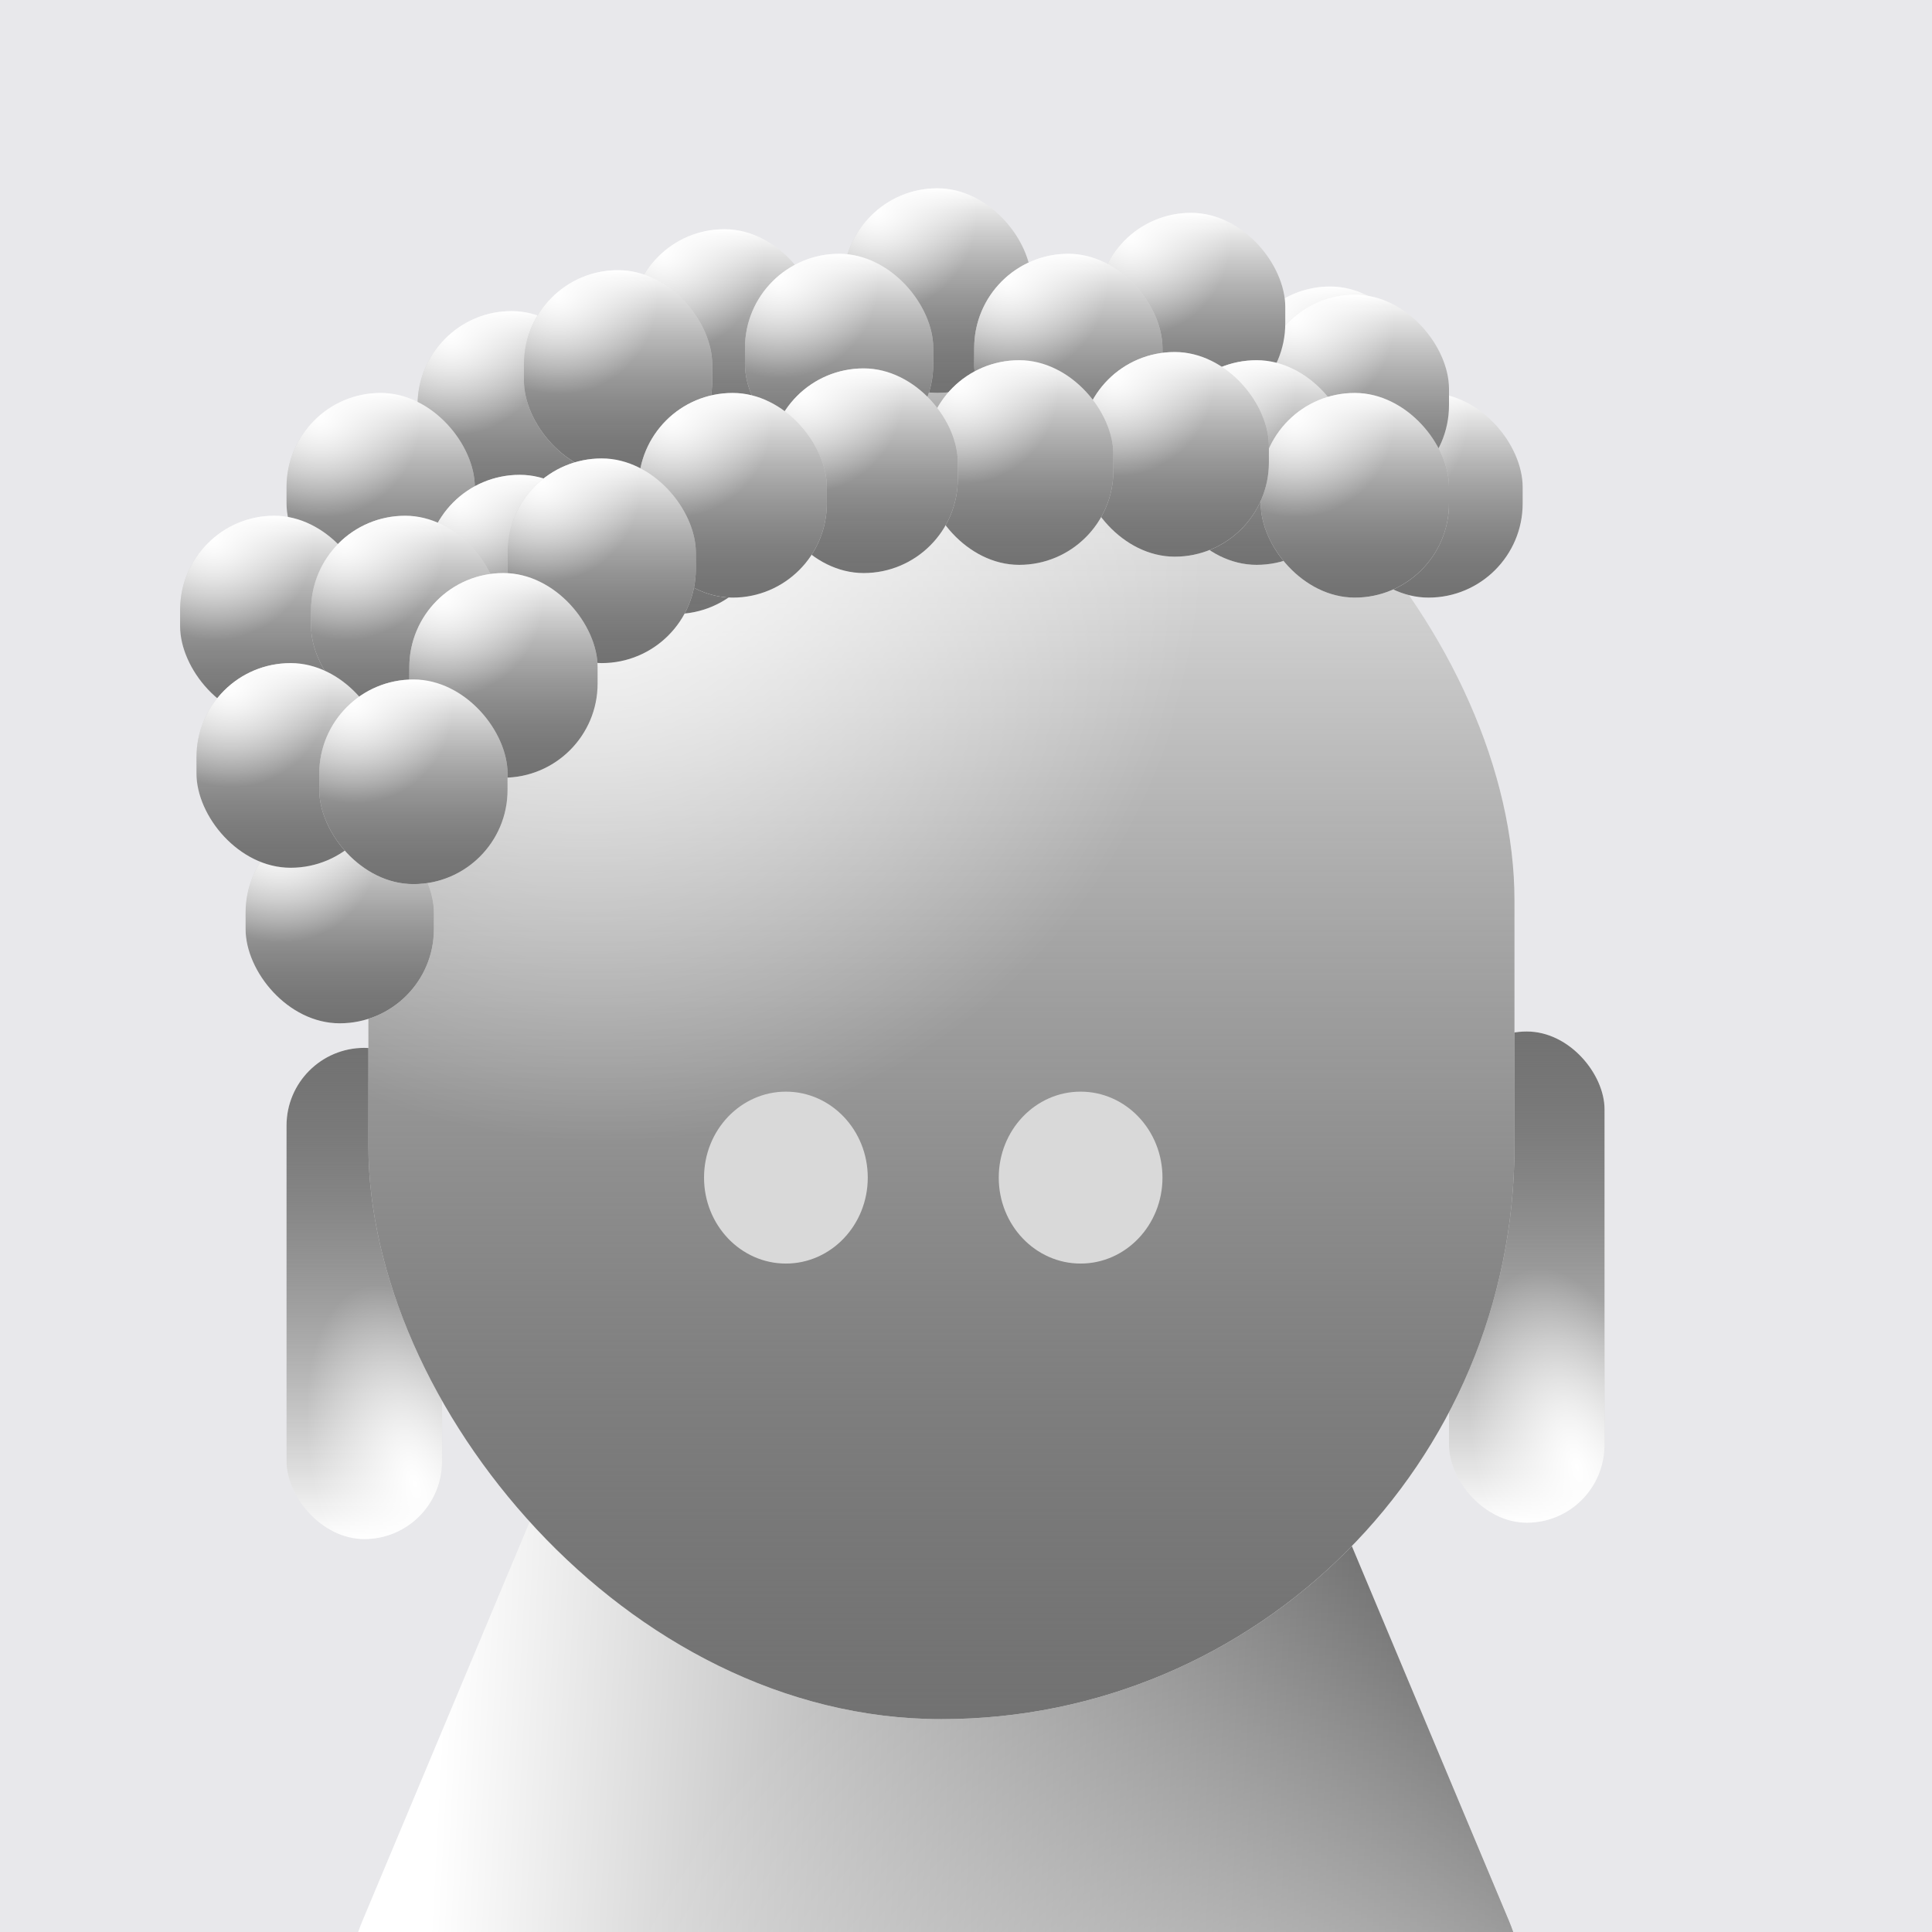
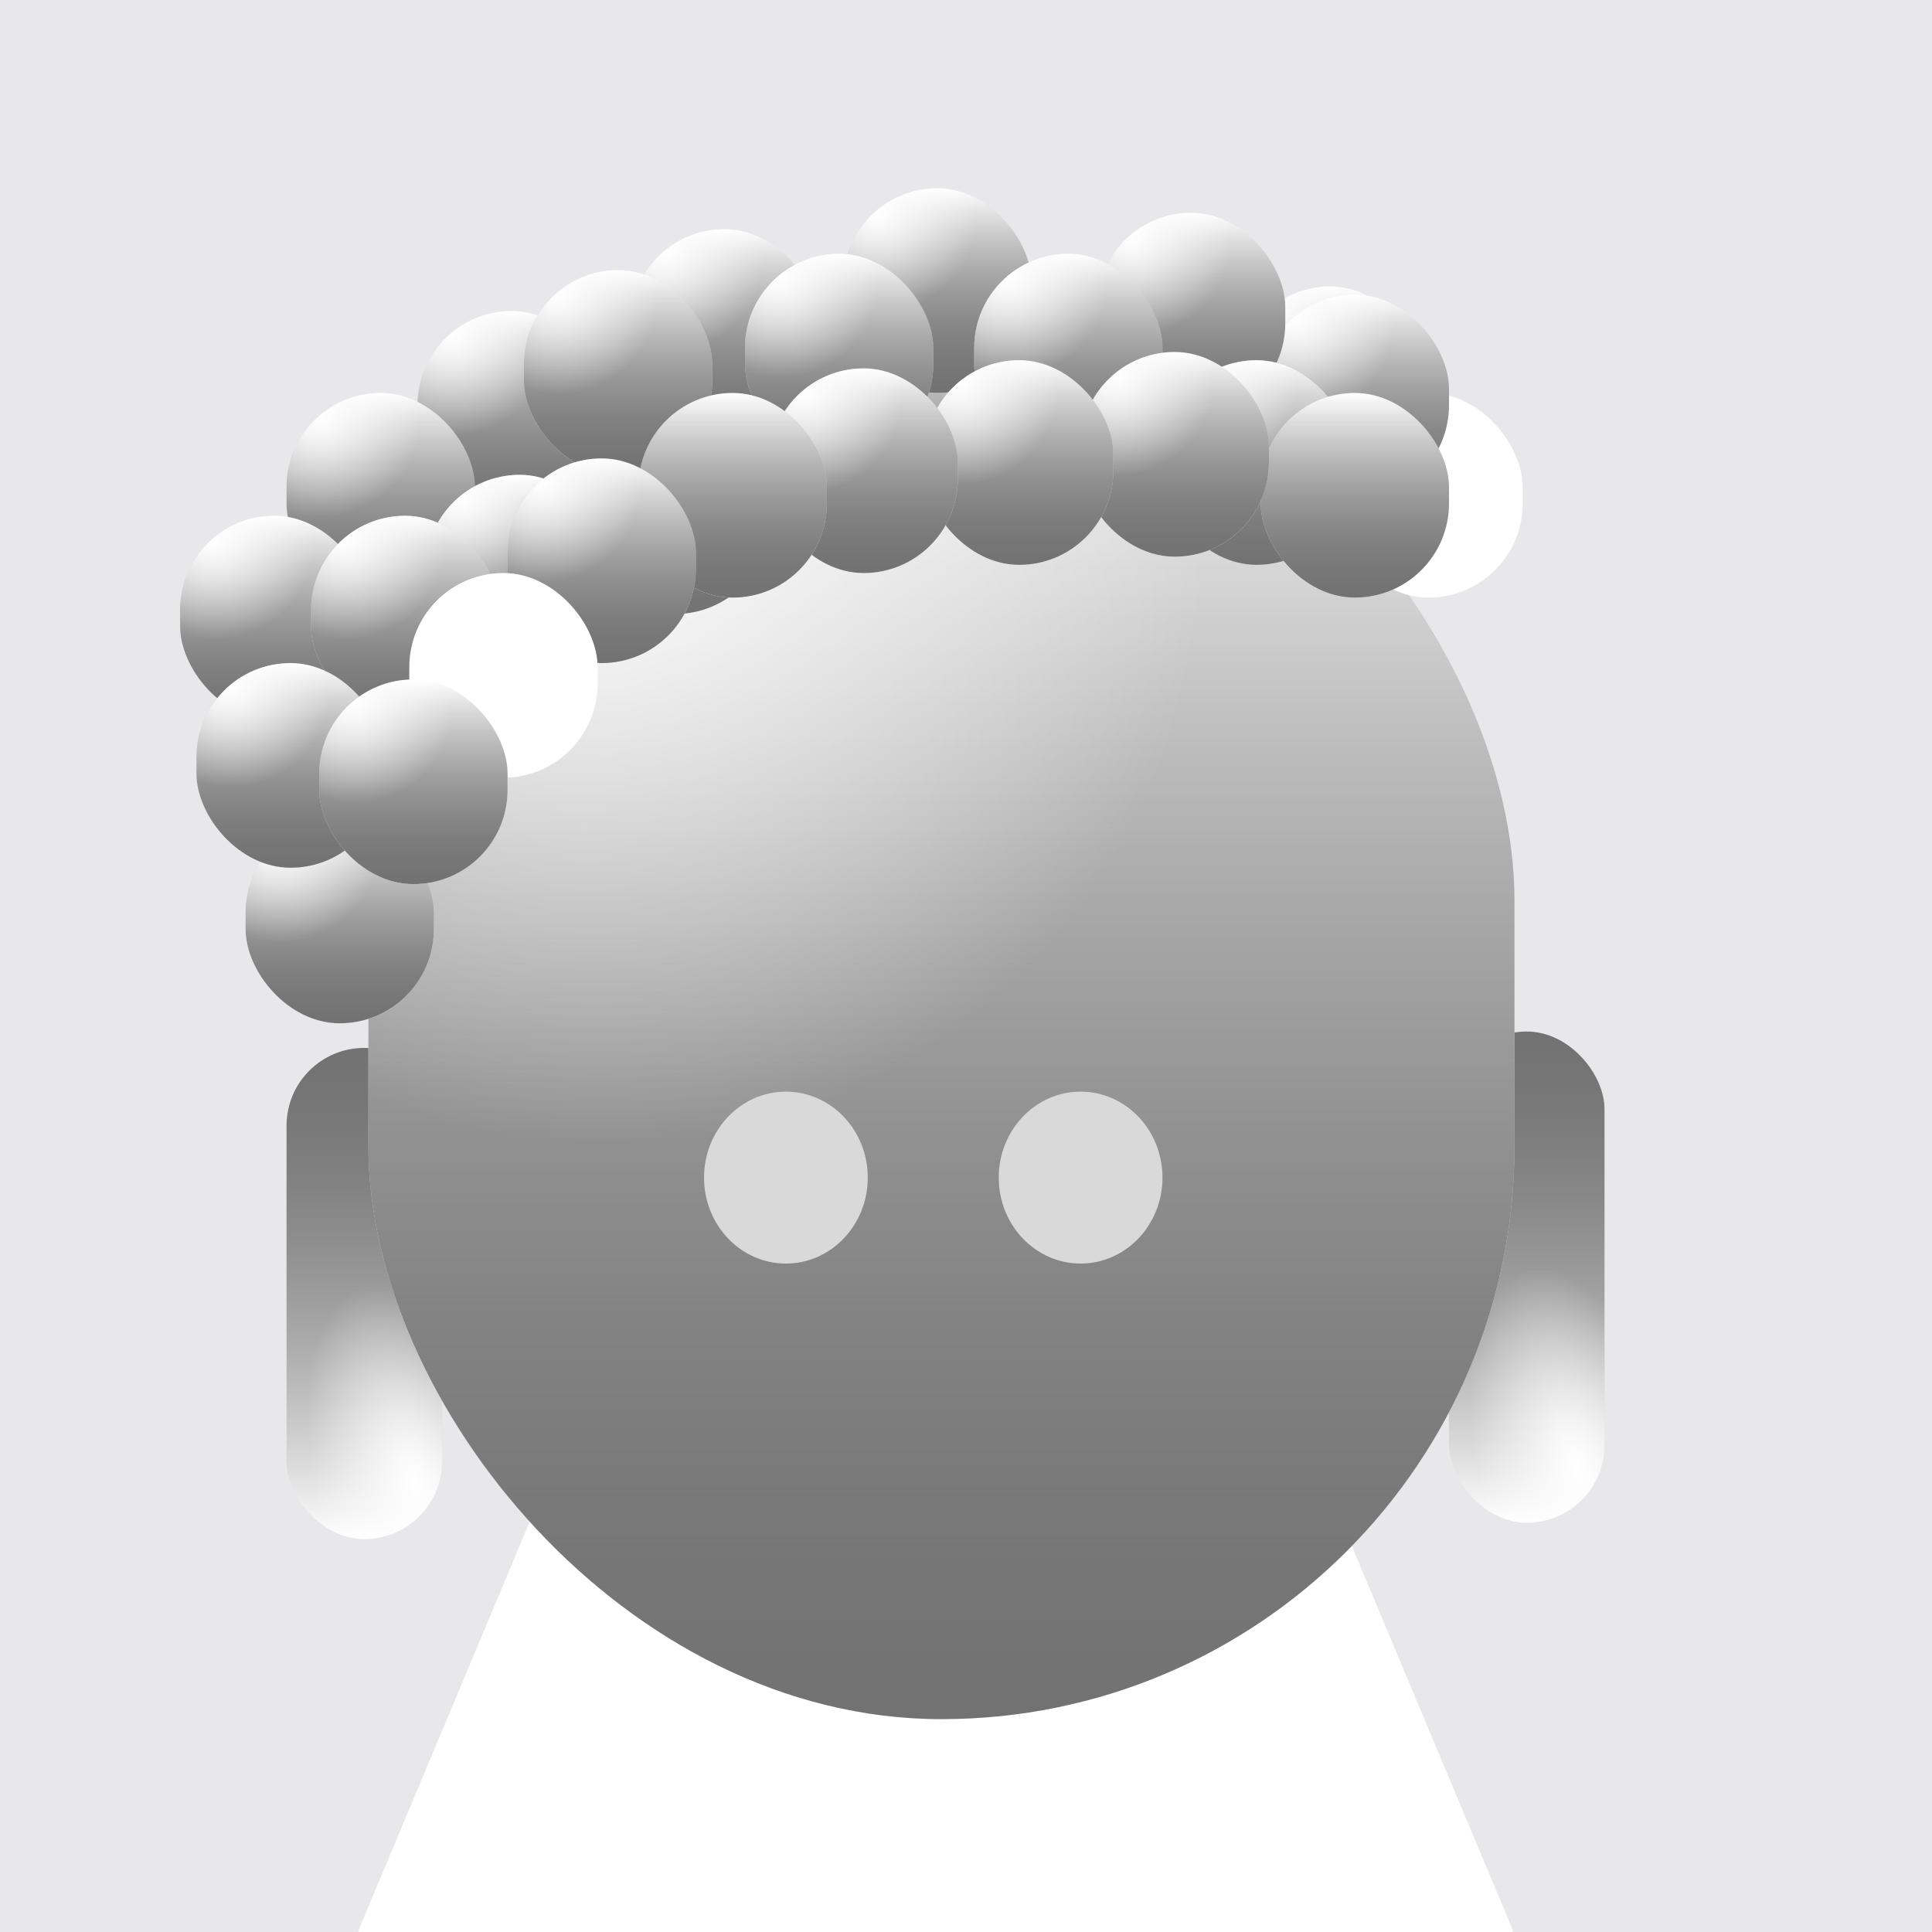
<svg xmlns="http://www.w3.org/2000/svg" width="236" height="236" viewBox="0 0 236 236" fill="none">
  <g clip-path="url(#clip0_963_1799)">
    <rect width="236" height="236" fill="#E8E8EB" />
    <rect x="177" y="126" width="19" height="60" rx="9.5" fill="white" />
    <rect x="177" y="126" width="19" height="60" rx="9.5" fill="url(#paint0_linear_963_1799)" />
    <rect x="177" y="126" width="19" height="60" rx="9.5" fill="url(#paint1_radial_963_1799)" />
    <rect x="35" y="128" width="19" height="60" rx="9.5" fill="white" />
    <rect x="35" y="128" width="19" height="60" rx="9.5" fill="url(#paint2_linear_963_1799)" />
    <rect x="35" y="128" width="19" height="60" rx="9.5" fill="url(#paint3_radial_963_1799)" />
-     <path d="M93.06 118.222C100.952 99.387 127.638 99.387 135.531 118.222L184.311 234.624C190.669 249.796 179.526 266.548 163.075 266.548H65.515C49.065 266.548 37.921 249.796 44.279 234.624L93.06 118.222Z" fill="white" />
-     <path d="M93.06 118.222C100.952 99.387 127.638 99.387 135.531 118.222L184.311 234.624C190.669 249.796 179.526 266.548 163.075 266.548H65.515C49.065 266.548 37.921 249.796 44.279 234.624L93.06 118.222Z" fill="url(#paint4_linear_963_1799)" />
+     <path d="M93.06 118.222C100.952 99.387 127.638 99.387 135.531 118.222L184.311 234.624C190.669 249.796 179.526 266.548 163.075 266.548H65.515C49.065 266.548 37.921 249.796 44.279 234.624Z" fill="white" />
    <path d="M93.06 118.222C100.952 99.387 127.638 99.387 135.531 118.222L184.311 234.624C190.669 249.796 179.526 266.548 163.075 266.548H65.515C49.065 266.548 37.921 249.796 44.279 234.624L93.06 118.222Z" fill="url(#paint5_radial_963_1799)" />
    <rect x="185" y="210" width="140" height="170" rx="70" transform="rotate(180 185 210)" fill="white" />
    <rect x="185" y="210" width="140" height="170" rx="70" transform="rotate(180 185 210)" fill="url(#paint6_linear_963_1799)" />
    <rect x="185" y="210" width="140" height="170" rx="70" transform="rotate(180 185 210)" fill="url(#paint7_radial_963_1799)" />
    <g filter="url(#filter0_i_963_1799)">
      <ellipse cx="96" cy="135.5" rx="10" ry="10.5" fill="#D9D9D9" />
    </g>
    <g filter="url(#filter1_i_963_1799)">
      <ellipse cx="132" cy="135.5" rx="10" ry="10.5" fill="#D9D9D9" />
    </g>
    <rect x="186" y="73" width="23" height="25" rx="11.5" transform="rotate(180 186 73)" fill="white" />
-     <rect x="186" y="73" width="23" height="25" rx="11.5" transform="rotate(180 186 73)" fill="url(#paint8_linear_963_1799)" />
    <rect x="186" y="73" width="23" height="25" rx="11.5" transform="rotate(180 186 73)" fill="url(#paint9_radial_963_1799)" />
    <rect x="174" y="60" width="23" height="25" rx="11.5" transform="rotate(180 174 60)" fill="white" />
    <rect x="174" y="60" width="23" height="25" rx="11.5" transform="rotate(180 174 60)" fill="url(#paint10_linear_963_1799)" />
    <rect x="174" y="60" width="23" height="25" rx="11.5" transform="rotate(180 174 60)" fill="url(#paint11_radial_963_1799)" />
    <rect x="146" y="60" width="23" height="25" rx="11.5" transform="rotate(180 146 60)" fill="white" />
    <rect x="146" y="60" width="23" height="25" rx="11.5" transform="rotate(180 146 60)" fill="url(#paint12_linear_963_1799)" />
    <rect x="146" y="60" width="23" height="25" rx="11.5" transform="rotate(180 146 60)" fill="url(#paint13_radial_963_1799)" />
    <rect x="120" y="65" width="23" height="25" rx="11.5" transform="rotate(180 120 65)" fill="white" />
    <rect x="120" y="65" width="23" height="25" rx="11.5" transform="rotate(180 120 65)" fill="url(#paint14_linear_963_1799)" />
    <rect x="120" y="65" width="23" height="25" rx="11.5" transform="rotate(180 120 65)" fill="url(#paint15_radial_963_1799)" />
    <rect x="94" y="75" width="23" height="25" rx="11.5" transform="rotate(180 94 75)" fill="white" />
    <rect x="94" y="75" width="23" height="25" rx="11.5" transform="rotate(180 94 75)" fill="url(#paint16_linear_963_1799)" />
    <rect x="94" y="75" width="23" height="25" rx="11.5" transform="rotate(180 94 75)" fill="url(#paint17_radial_963_1799)" />
    <rect x="80" y="80" width="23" height="25" rx="11.5" transform="rotate(180 80 80)" fill="white" />
    <rect x="80" y="80" width="23" height="25" rx="11.5" transform="rotate(180 80 80)" fill="url(#paint18_linear_963_1799)" />
    <rect x="80" y="80" width="23" height="25" rx="11.5" transform="rotate(180 80 80)" fill="url(#paint19_radial_963_1799)" />
    <rect x="177" y="61" width="23" height="25" rx="11.5" transform="rotate(180 177 61)" fill="white" />
    <rect x="177" y="61" width="23" height="25" rx="11.5" transform="rotate(180 177 61)" fill="url(#paint20_linear_963_1799)" />
    <rect x="177" y="61" width="23" height="25" rx="11.5" transform="rotate(180 177 61)" fill="url(#paint21_radial_963_1799)" />
    <rect x="157" y="51" width="23" height="25" rx="11.5" transform="rotate(180 157 51)" fill="white" />
    <rect x="157" y="51" width="23" height="25" rx="11.5" transform="rotate(180 157 51)" fill="url(#paint22_linear_963_1799)" />
    <rect x="157" y="51" width="23" height="25" rx="11.5" transform="rotate(180 157 51)" fill="url(#paint23_radial_963_1799)" />
    <rect x="126" y="48" width="23" height="25" rx="11.5" transform="rotate(180 126 48)" fill="white" />
    <rect x="126" y="48" width="23" height="25" rx="11.5" transform="rotate(180 126 48)" fill="url(#paint24_linear_963_1799)" />
    <rect x="126" y="48" width="23" height="25" rx="11.5" transform="rotate(180 126 48)" fill="url(#paint25_radial_963_1799)" />
    <rect x="100" y="53" width="23" height="25" rx="11.5" transform="rotate(180 100 53)" fill="white" />
    <rect x="100" y="53" width="23" height="25" rx="11.5" transform="rotate(180 100 53)" fill="url(#paint26_linear_963_1799)" />
    <rect x="100" y="53" width="23" height="25" rx="11.5" transform="rotate(180 100 53)" fill="url(#paint27_radial_963_1799)" />
    <rect x="74" y="63" width="23" height="25" rx="11.5" transform="rotate(180 74 63)" fill="white" />
    <rect x="74" y="63" width="23" height="25" rx="11.5" transform="rotate(180 74 63)" fill="url(#paint28_linear_963_1799)" />
    <rect x="74" y="63" width="23" height="25" rx="11.5" transform="rotate(180 74 63)" fill="url(#paint29_radial_963_1799)" />
    <rect x="165" y="69" width="23" height="25" rx="11.5" transform="rotate(180 165 69)" fill="white" />
    <rect x="165" y="69" width="23" height="25" rx="11.5" transform="rotate(180 165 69)" fill="url(#paint30_linear_963_1799)" />
    <rect x="165" y="69" width="23" height="25" rx="11.5" transform="rotate(180 165 69)" fill="url(#paint31_radial_963_1799)" />
    <rect x="142" y="56" width="23" height="25" rx="11.5" transform="rotate(180 142 56)" fill="white" />
    <rect x="142" y="56" width="23" height="25" rx="11.5" transform="rotate(180 142 56)" fill="url(#paint32_linear_963_1799)" />
    <rect x="142" y="56" width="23" height="25" rx="11.5" transform="rotate(180 142 56)" fill="url(#paint33_radial_963_1799)" />
    <rect x="114" y="56" width="23" height="25" rx="11.5" transform="rotate(180 114 56)" fill="white" />
    <rect x="114" y="56" width="23" height="25" rx="11.5" transform="rotate(180 114 56)" fill="url(#paint34_linear_963_1799)" />
    <rect x="114" y="56" width="23" height="25" rx="11.5" transform="rotate(180 114 56)" fill="url(#paint35_radial_963_1799)" />
    <rect x="87" y="58" width="23" height="25" rx="11.5" transform="rotate(180 87 58)" fill="white" />
    <rect x="87" y="58" width="23" height="25" rx="11.5" transform="rotate(180 87 58)" fill="url(#paint36_linear_963_1799)" />
    <rect x="87" y="58" width="23" height="25" rx="11.5" transform="rotate(180 87 58)" fill="url(#paint37_radial_963_1799)" />
    <rect x="58" y="73" width="23" height="25" rx="11.5" transform="rotate(180 58 73)" fill="white" />
    <rect x="58" y="73" width="23" height="25" rx="11.5" transform="rotate(180 58 73)" fill="url(#paint38_linear_963_1799)" />
    <rect x="58" y="73" width="23" height="25" rx="11.5" transform="rotate(180 58 73)" fill="url(#paint39_radial_963_1799)" />
    <rect x="53" y="125" width="23" height="25" rx="11.5" transform="rotate(180 53 125)" fill="white" />
    <rect x="53" y="125" width="23" height="25" rx="11.5" transform="rotate(180 53 125)" fill="url(#paint40_linear_963_1799)" />
    <rect x="53" y="125" width="23" height="25" rx="11.5" transform="rotate(180 53 125)" fill="url(#paint41_radial_963_1799)" />
    <rect x="177" y="73" width="23" height="25" rx="11.5" transform="rotate(180 177 73)" fill="white" />
    <rect x="177" y="73" width="23" height="25" rx="11.5" transform="rotate(180 177 73)" fill="url(#paint42_linear_963_1799)" />
-     <rect x="177" y="73" width="23" height="25" rx="11.5" transform="rotate(180 177 73)" fill="url(#paint43_radial_963_1799)" />
    <rect x="155" y="68" width="23" height="25" rx="11.5" transform="rotate(180 155 68)" fill="white" />
    <rect x="155" y="68" width="23" height="25" rx="11.5" transform="rotate(180 155 68)" fill="url(#paint44_linear_963_1799)" />
    <rect x="155" y="68" width="23" height="25" rx="11.5" transform="rotate(180 155 68)" fill="url(#paint45_radial_963_1799)" />
    <rect x="136" y="69" width="23" height="25" rx="11.5" transform="rotate(180 136 69)" fill="white" />
    <rect x="136" y="69" width="23" height="25" rx="11.5" transform="rotate(180 136 69)" fill="url(#paint46_linear_963_1799)" />
    <rect x="136" y="69" width="23" height="25" rx="11.5" transform="rotate(180 136 69)" fill="url(#paint47_radial_963_1799)" />
    <rect x="117" y="70" width="23" height="25" rx="11.5" transform="rotate(180 117 70)" fill="white" />
    <rect x="117" y="70" width="23" height="25" rx="11.5" transform="rotate(180 117 70)" fill="url(#paint48_linear_963_1799)" />
    <rect x="117" y="70" width="23" height="25" rx="11.5" transform="rotate(180 117 70)" fill="url(#paint49_radial_963_1799)" />
    <rect x="101" y="73" width="23" height="25" rx="11.5" transform="rotate(180 101 73)" fill="white" />
    <rect x="101" y="73" width="23" height="25" rx="11.5" transform="rotate(180 101 73)" fill="url(#paint50_linear_963_1799)" />
-     <rect x="101" y="73" width="23" height="25" rx="11.5" transform="rotate(180 101 73)" fill="url(#paint51_radial_963_1799)" />
    <rect x="75" y="83" width="23" height="25" rx="11.5" transform="rotate(180 75 83)" fill="white" />
    <rect x="75" y="83" width="23" height="25" rx="11.5" transform="rotate(180 75 83)" fill="url(#paint52_linear_963_1799)" />
    <rect x="75" y="83" width="23" height="25" rx="11.5" transform="rotate(180 75 83)" fill="url(#paint53_radial_963_1799)" />
    <rect x="45" y="88" width="23" height="25" rx="11.5" transform="rotate(180 45 88)" fill="white" />
    <rect x="45" y="88" width="23" height="25" rx="11.5" transform="rotate(180 45 88)" fill="url(#paint54_linear_963_1799)" />
    <rect x="45" y="88" width="23" height="25" rx="11.5" transform="rotate(180 45 88)" fill="url(#paint55_radial_963_1799)" />
    <rect x="61" y="88" width="23" height="25" rx="11.5" transform="rotate(180 61 88)" fill="white" />
    <rect x="61" y="88" width="23" height="25" rx="11.5" transform="rotate(180 61 88)" fill="url(#paint56_linear_963_1799)" />
    <rect x="61" y="88" width="23" height="25" rx="11.5" transform="rotate(180 61 88)" fill="url(#paint57_radial_963_1799)" />
    <rect x="47" y="106" width="23" height="25" rx="11.5" transform="rotate(180 47 106)" fill="white" />
    <rect x="47" y="106" width="23" height="25" rx="11.5" transform="rotate(180 47 106)" fill="url(#paint58_linear_963_1799)" />
    <rect x="47" y="106" width="23" height="25" rx="11.5" transform="rotate(180 47 106)" fill="url(#paint59_radial_963_1799)" />
    <rect x="85" y="81" width="23" height="25" rx="11.5" transform="rotate(180 85 81)" fill="white" />
    <rect x="85" y="81" width="23" height="25" rx="11.5" transform="rotate(180 85 81)" fill="url(#paint60_linear_963_1799)" />
    <rect x="85" y="81" width="23" height="25" rx="11.5" transform="rotate(180 85 81)" fill="url(#paint61_radial_963_1799)" />
    <rect x="73" y="95" width="23" height="25" rx="11.5" transform="rotate(180 73 95)" fill="white" />
-     <rect x="73" y="95" width="23" height="25" rx="11.5" transform="rotate(180 73 95)" fill="url(#paint62_linear_963_1799)" />
    <rect x="73" y="95" width="23" height="25" rx="11.5" transform="rotate(180 73 95)" fill="url(#paint63_radial_963_1799)" />
    <rect x="62" y="108" width="23" height="25" rx="11.5" transform="rotate(180 62 108)" fill="white" />
    <rect x="62" y="108" width="23" height="25" rx="11.5" transform="rotate(180 62 108)" fill="url(#paint64_linear_963_1799)" />
    <rect x="62" y="108" width="23" height="25" rx="11.5" transform="rotate(180 62 108)" fill="url(#paint65_radial_963_1799)" />
  </g>
  <defs>
    <filter id="filter0_i_963_1799" x="86" y="125" width="20" height="29.348" filterUnits="userSpaceOnUse" color-interpolation-filters="sRGB">
      <feFlood flood-opacity="0" result="BackgroundImageFix" />
      <feBlend mode="normal" in="SourceGraphic" in2="BackgroundImageFix" result="shape" />
      <feColorMatrix in="SourceAlpha" type="matrix" values="0 0 0 0 0 0 0 0 0 0 0 0 0 0 0 0 0 0 127 0" result="hardAlpha" />
      <feOffset dy="8.348" />
      <feGaussianBlur stdDeviation="10.136" />
      <feComposite in2="hardAlpha" operator="arithmetic" k2="-1" k3="1" />
      <feColorMatrix type="matrix" values="0 0 0 0 0 0 0 0 0 0 0 0 0 0 0 0 0 0 0.25 0" />
      <feBlend mode="normal" in2="shape" result="effect1_innerShadow_963_1799" />
    </filter>
    <filter id="filter1_i_963_1799" x="122" y="125" width="20" height="29.348" filterUnits="userSpaceOnUse" color-interpolation-filters="sRGB">
      <feFlood flood-opacity="0" result="BackgroundImageFix" />
      <feBlend mode="normal" in="SourceGraphic" in2="BackgroundImageFix" result="shape" />
      <feColorMatrix in="SourceAlpha" type="matrix" values="0 0 0 0 0 0 0 0 0 0 0 0 0 0 0 0 0 0 127 0" result="hardAlpha" />
      <feOffset dy="8.348" />
      <feGaussianBlur stdDeviation="10.136" />
      <feComposite in2="hardAlpha" operator="arithmetic" k2="-1" k3="1" />
      <feColorMatrix type="matrix" values="0 0 0 0 0 0 0 0 0 0 0 0 0 0 0 0 0 0 0.25 0" />
      <feBlend mode="normal" in2="shape" result="effect1_innerShadow_963_1799" />
    </filter>
    <linearGradient id="paint0_linear_963_1799" x1="186.5" y1="126" x2="186.5" y2="186" gradientUnits="userSpaceOnUse">
      <stop stop-color="#727272" />
      <stop offset="1" stop-opacity="0" />
    </linearGradient>
    <radialGradient id="paint1_radial_963_1799" cx="0" cy="0" r="1" gradientUnits="userSpaceOnUse" gradientTransform="translate(192.647 179.294) rotate(-104.116) scale(37.121 18.028)">
      <stop stop-color="white" />
      <stop offset="0.672" stop-color="white" stop-opacity="0" />
    </radialGradient>
    <linearGradient id="paint2_linear_963_1799" x1="44.5" y1="128" x2="44.5" y2="188" gradientUnits="userSpaceOnUse">
      <stop stop-color="#727272" />
      <stop offset="1" stop-opacity="0" />
    </linearGradient>
    <radialGradient id="paint3_radial_963_1799" cx="0" cy="0" r="1" gradientUnits="userSpaceOnUse" gradientTransform="translate(50.647 181.294) rotate(-104.116) scale(37.121 18.028)">
      <stop stop-color="white" />
      <stop offset="0.672" stop-color="white" stop-opacity="0" />
    </radialGradient>
    <linearGradient id="paint4_linear_963_1799" x1="245.668" y1="225.518" x2="53.516" y2="215.356" gradientUnits="userSpaceOnUse">
      <stop />
      <stop offset="1" stop-opacity="0" />
    </linearGradient>
    <radialGradient id="paint5_radial_963_1799" cx="0" cy="0" r="1" gradientUnits="userSpaceOnUse" gradientTransform="translate(176.604 303.226) rotate(-119.959) scale(183.753 163.248)">
      <stop stop-color="white" />
      <stop offset="0.672" stop-color="white" stop-opacity="0" />
    </radialGradient>
    <linearGradient id="paint6_linear_963_1799" x1="255" y1="210" x2="255" y2="380" gradientUnits="userSpaceOnUse">
      <stop stop-color="#727272" />
      <stop offset="1" stop-opacity="0" />
    </linearGradient>
    <radialGradient id="paint7_radial_963_1799" cx="0" cy="0" r="1" gradientUnits="userSpaceOnUse" gradientTransform="translate(300.294 361) rotate(-123.184) scale(121.876 114.635)">
      <stop stop-color="white" />
      <stop offset="0.672" stop-color="white" stop-opacity="0" />
    </radialGradient>
    <linearGradient id="paint8_linear_963_1799" x1="197.5" y1="73" x2="197.5" y2="98" gradientUnits="userSpaceOnUse">
      <stop stop-color="#727272" />
      <stop offset="1" stop-opacity="0" />
    </linearGradient>
    <radialGradient id="paint9_radial_963_1799" cx="0" cy="0" r="1" gradientUnits="userSpaceOnUse" gradientTransform="translate(204.941 95.206) rotate(-126.151) scale(18.577 18.17)">
      <stop stop-color="white" />
      <stop offset="0.672" stop-color="white" stop-opacity="0" />
    </radialGradient>
    <linearGradient id="paint10_linear_963_1799" x1="185.5" y1="60" x2="185.5" y2="85" gradientUnits="userSpaceOnUse">
      <stop stop-color="#727272" />
      <stop offset="1" stop-opacity="0" />
    </linearGradient>
    <radialGradient id="paint11_radial_963_1799" cx="0" cy="0" r="1" gradientUnits="userSpaceOnUse" gradientTransform="translate(192.941 82.206) rotate(-126.151) scale(18.577 18.17)">
      <stop stop-color="white" />
      <stop offset="0.672" stop-color="white" stop-opacity="0" />
    </radialGradient>
    <linearGradient id="paint12_linear_963_1799" x1="157.5" y1="60" x2="157.5" y2="85" gradientUnits="userSpaceOnUse">
      <stop stop-color="#727272" />
      <stop offset="1" stop-opacity="0" />
    </linearGradient>
    <radialGradient id="paint13_radial_963_1799" cx="0" cy="0" r="1" gradientUnits="userSpaceOnUse" gradientTransform="translate(164.941 82.206) rotate(-126.151) scale(18.577 18.17)">
      <stop stop-color="white" />
      <stop offset="0.672" stop-color="white" stop-opacity="0" />
    </radialGradient>
    <linearGradient id="paint14_linear_963_1799" x1="131.5" y1="65" x2="131.5" y2="90" gradientUnits="userSpaceOnUse">
      <stop stop-color="#727272" />
      <stop offset="1" stop-opacity="0" />
    </linearGradient>
    <radialGradient id="paint15_radial_963_1799" cx="0" cy="0" r="1" gradientUnits="userSpaceOnUse" gradientTransform="translate(138.941 87.206) rotate(-126.151) scale(18.577 18.17)">
      <stop stop-color="white" />
      <stop offset="0.672" stop-color="white" stop-opacity="0" />
    </radialGradient>
    <linearGradient id="paint16_linear_963_1799" x1="105.5" y1="75" x2="105.5" y2="100" gradientUnits="userSpaceOnUse">
      <stop stop-color="#727272" />
      <stop offset="1" stop-opacity="0" />
    </linearGradient>
    <radialGradient id="paint17_radial_963_1799" cx="0" cy="0" r="1" gradientUnits="userSpaceOnUse" gradientTransform="translate(112.941 97.206) rotate(-126.151) scale(18.577 18.17)">
      <stop stop-color="white" />
      <stop offset="0.672" stop-color="white" stop-opacity="0" />
    </radialGradient>
    <linearGradient id="paint18_linear_963_1799" x1="91.5" y1="80" x2="91.5" y2="105" gradientUnits="userSpaceOnUse">
      <stop stop-color="#727272" />
      <stop offset="1" stop-opacity="0" />
    </linearGradient>
    <radialGradient id="paint19_radial_963_1799" cx="0" cy="0" r="1" gradientUnits="userSpaceOnUse" gradientTransform="translate(98.941 102.206) rotate(-126.151) scale(18.577 18.17)">
      <stop stop-color="white" />
      <stop offset="0.672" stop-color="white" stop-opacity="0" />
    </radialGradient>
    <linearGradient id="paint20_linear_963_1799" x1="188.5" y1="61" x2="188.5" y2="86" gradientUnits="userSpaceOnUse">
      <stop stop-color="#727272" />
      <stop offset="1" stop-opacity="0" />
    </linearGradient>
    <radialGradient id="paint21_radial_963_1799" cx="0" cy="0" r="1" gradientUnits="userSpaceOnUse" gradientTransform="translate(195.941 83.206) rotate(-126.151) scale(18.577 18.17)">
      <stop stop-color="white" />
      <stop offset="0.672" stop-color="white" stop-opacity="0" />
    </radialGradient>
    <linearGradient id="paint22_linear_963_1799" x1="168.5" y1="51" x2="168.5" y2="76" gradientUnits="userSpaceOnUse">
      <stop stop-color="#727272" />
      <stop offset="1" stop-opacity="0" />
    </linearGradient>
    <radialGradient id="paint23_radial_963_1799" cx="0" cy="0" r="1" gradientUnits="userSpaceOnUse" gradientTransform="translate(175.941 73.206) rotate(-126.151) scale(18.577 18.17)">
      <stop stop-color="white" />
      <stop offset="0.672" stop-color="white" stop-opacity="0" />
    </radialGradient>
    <linearGradient id="paint24_linear_963_1799" x1="137.5" y1="48" x2="137.5" y2="73" gradientUnits="userSpaceOnUse">
      <stop stop-color="#727272" />
      <stop offset="1" stop-opacity="0" />
    </linearGradient>
    <radialGradient id="paint25_radial_963_1799" cx="0" cy="0" r="1" gradientUnits="userSpaceOnUse" gradientTransform="translate(144.941 70.206) rotate(-126.151) scale(18.577 18.17)">
      <stop stop-color="white" />
      <stop offset="0.672" stop-color="white" stop-opacity="0" />
    </radialGradient>
    <linearGradient id="paint26_linear_963_1799" x1="111.5" y1="53" x2="111.5" y2="78" gradientUnits="userSpaceOnUse">
      <stop stop-color="#727272" />
      <stop offset="1" stop-opacity="0" />
    </linearGradient>
    <radialGradient id="paint27_radial_963_1799" cx="0" cy="0" r="1" gradientUnits="userSpaceOnUse" gradientTransform="translate(118.941 75.206) rotate(-126.151) scale(18.577 18.17)">
      <stop stop-color="white" />
      <stop offset="0.672" stop-color="white" stop-opacity="0" />
    </radialGradient>
    <linearGradient id="paint28_linear_963_1799" x1="85.5" y1="63" x2="85.5" y2="88" gradientUnits="userSpaceOnUse">
      <stop stop-color="#727272" />
      <stop offset="1" stop-opacity="0" />
    </linearGradient>
    <radialGradient id="paint29_radial_963_1799" cx="0" cy="0" r="1" gradientUnits="userSpaceOnUse" gradientTransform="translate(92.941 85.206) rotate(-126.151) scale(18.577 18.17)">
      <stop stop-color="white" />
      <stop offset="0.672" stop-color="white" stop-opacity="0" />
    </radialGradient>
    <linearGradient id="paint30_linear_963_1799" x1="176.5" y1="69" x2="176.5" y2="94" gradientUnits="userSpaceOnUse">
      <stop stop-color="#727272" />
      <stop offset="1" stop-opacity="0" />
    </linearGradient>
    <radialGradient id="paint31_radial_963_1799" cx="0" cy="0" r="1" gradientUnits="userSpaceOnUse" gradientTransform="translate(183.941 91.206) rotate(-126.151) scale(18.577 18.17)">
      <stop stop-color="white" />
      <stop offset="0.672" stop-color="white" stop-opacity="0" />
    </radialGradient>
    <linearGradient id="paint32_linear_963_1799" x1="153.5" y1="56" x2="153.5" y2="81" gradientUnits="userSpaceOnUse">
      <stop stop-color="#727272" />
      <stop offset="1" stop-opacity="0" />
    </linearGradient>
    <radialGradient id="paint33_radial_963_1799" cx="0" cy="0" r="1" gradientUnits="userSpaceOnUse" gradientTransform="translate(160.941 78.206) rotate(-126.151) scale(18.577 18.17)">
      <stop stop-color="white" />
      <stop offset="0.672" stop-color="white" stop-opacity="0" />
    </radialGradient>
    <linearGradient id="paint34_linear_963_1799" x1="125.5" y1="56" x2="125.5" y2="81" gradientUnits="userSpaceOnUse">
      <stop stop-color="#727272" />
      <stop offset="1" stop-opacity="0" />
    </linearGradient>
    <radialGradient id="paint35_radial_963_1799" cx="0" cy="0" r="1" gradientUnits="userSpaceOnUse" gradientTransform="translate(132.941 78.206) rotate(-126.151) scale(18.577 18.17)">
      <stop stop-color="white" />
      <stop offset="0.672" stop-color="white" stop-opacity="0" />
    </radialGradient>
    <linearGradient id="paint36_linear_963_1799" x1="98.5" y1="58" x2="98.5" y2="83" gradientUnits="userSpaceOnUse">
      <stop stop-color="#727272" />
      <stop offset="1" stop-opacity="0" />
    </linearGradient>
    <radialGradient id="paint37_radial_963_1799" cx="0" cy="0" r="1" gradientUnits="userSpaceOnUse" gradientTransform="translate(105.941 80.206) rotate(-126.151) scale(18.577 18.17)">
      <stop stop-color="white" />
      <stop offset="0.672" stop-color="white" stop-opacity="0" />
    </radialGradient>
    <linearGradient id="paint38_linear_963_1799" x1="69.5" y1="73" x2="69.5" y2="98" gradientUnits="userSpaceOnUse">
      <stop stop-color="#727272" />
      <stop offset="1" stop-opacity="0" />
    </linearGradient>
    <radialGradient id="paint39_radial_963_1799" cx="0" cy="0" r="1" gradientUnits="userSpaceOnUse" gradientTransform="translate(76.941 95.206) rotate(-126.151) scale(18.577 18.17)">
      <stop stop-color="white" />
      <stop offset="0.672" stop-color="white" stop-opacity="0" />
    </radialGradient>
    <linearGradient id="paint40_linear_963_1799" x1="64.5" y1="125" x2="64.5" y2="150" gradientUnits="userSpaceOnUse">
      <stop stop-color="#727272" />
      <stop offset="1" stop-opacity="0" />
    </linearGradient>
    <radialGradient id="paint41_radial_963_1799" cx="0" cy="0" r="1" gradientUnits="userSpaceOnUse" gradientTransform="translate(71.941 147.206) rotate(-126.151) scale(18.577 18.17)">
      <stop stop-color="white" />
      <stop offset="0.672" stop-color="white" stop-opacity="0" />
    </radialGradient>
    <linearGradient id="paint42_linear_963_1799" x1="188.5" y1="73" x2="188.5" y2="98" gradientUnits="userSpaceOnUse">
      <stop stop-color="#727272" />
      <stop offset="1" stop-opacity="0" />
    </linearGradient>
    <radialGradient id="paint43_radial_963_1799" cx="0" cy="0" r="1" gradientUnits="userSpaceOnUse" gradientTransform="translate(195.941 95.206) rotate(-126.151) scale(18.577 18.17)">
      <stop stop-color="white" />
      <stop offset="0.672" stop-color="white" stop-opacity="0" />
    </radialGradient>
    <linearGradient id="paint44_linear_963_1799" x1="166.5" y1="68" x2="166.5" y2="93" gradientUnits="userSpaceOnUse">
      <stop stop-color="#727272" />
      <stop offset="1" stop-opacity="0" />
    </linearGradient>
    <radialGradient id="paint45_radial_963_1799" cx="0" cy="0" r="1" gradientUnits="userSpaceOnUse" gradientTransform="translate(173.941 90.206) rotate(-126.151) scale(18.577 18.17)">
      <stop stop-color="white" />
      <stop offset="0.672" stop-color="white" stop-opacity="0" />
    </radialGradient>
    <linearGradient id="paint46_linear_963_1799" x1="147.5" y1="69" x2="147.5" y2="94" gradientUnits="userSpaceOnUse">
      <stop stop-color="#727272" />
      <stop offset="1" stop-opacity="0" />
    </linearGradient>
    <radialGradient id="paint47_radial_963_1799" cx="0" cy="0" r="1" gradientUnits="userSpaceOnUse" gradientTransform="translate(154.941 91.206) rotate(-126.151) scale(18.577 18.17)">
      <stop stop-color="white" />
      <stop offset="0.672" stop-color="white" stop-opacity="0" />
    </radialGradient>
    <linearGradient id="paint48_linear_963_1799" x1="128.5" y1="70" x2="128.5" y2="95" gradientUnits="userSpaceOnUse">
      <stop stop-color="#727272" />
      <stop offset="1" stop-opacity="0" />
    </linearGradient>
    <radialGradient id="paint49_radial_963_1799" cx="0" cy="0" r="1" gradientUnits="userSpaceOnUse" gradientTransform="translate(135.941 92.206) rotate(-126.151) scale(18.577 18.17)">
      <stop stop-color="white" />
      <stop offset="0.672" stop-color="white" stop-opacity="0" />
    </radialGradient>
    <linearGradient id="paint50_linear_963_1799" x1="112.5" y1="73" x2="112.5" y2="98" gradientUnits="userSpaceOnUse">
      <stop stop-color="#727272" />
      <stop offset="1" stop-opacity="0" />
    </linearGradient>
    <radialGradient id="paint51_radial_963_1799" cx="0" cy="0" r="1" gradientUnits="userSpaceOnUse" gradientTransform="translate(119.941 95.206) rotate(-126.151) scale(18.577 18.17)">
      <stop stop-color="white" />
      <stop offset="0.672" stop-color="white" stop-opacity="0" />
    </radialGradient>
    <linearGradient id="paint52_linear_963_1799" x1="86.5" y1="83" x2="86.5" y2="108" gradientUnits="userSpaceOnUse">
      <stop stop-color="#727272" />
      <stop offset="1" stop-opacity="0" />
    </linearGradient>
    <radialGradient id="paint53_radial_963_1799" cx="0" cy="0" r="1" gradientUnits="userSpaceOnUse" gradientTransform="translate(93.941 105.206) rotate(-126.151) scale(18.577 18.17)">
      <stop stop-color="white" />
      <stop offset="0.672" stop-color="white" stop-opacity="0" />
    </radialGradient>
    <linearGradient id="paint54_linear_963_1799" x1="56.5" y1="88" x2="56.5" y2="113" gradientUnits="userSpaceOnUse">
      <stop stop-color="#727272" />
      <stop offset="1" stop-opacity="0" />
    </linearGradient>
    <radialGradient id="paint55_radial_963_1799" cx="0" cy="0" r="1" gradientUnits="userSpaceOnUse" gradientTransform="translate(63.941 110.206) rotate(-126.151) scale(18.577 18.17)">
      <stop stop-color="white" />
      <stop offset="0.672" stop-color="white" stop-opacity="0" />
    </radialGradient>
    <linearGradient id="paint56_linear_963_1799" x1="72.5" y1="88" x2="72.5" y2="113" gradientUnits="userSpaceOnUse">
      <stop stop-color="#727272" />
      <stop offset="1" stop-opacity="0" />
    </linearGradient>
    <radialGradient id="paint57_radial_963_1799" cx="0" cy="0" r="1" gradientUnits="userSpaceOnUse" gradientTransform="translate(79.941 110.206) rotate(-126.151) scale(18.577 18.17)">
      <stop stop-color="white" />
      <stop offset="0.672" stop-color="white" stop-opacity="0" />
    </radialGradient>
    <linearGradient id="paint58_linear_963_1799" x1="58.5" y1="106" x2="58.5" y2="131" gradientUnits="userSpaceOnUse">
      <stop stop-color="#727272" />
      <stop offset="1" stop-opacity="0" />
    </linearGradient>
    <radialGradient id="paint59_radial_963_1799" cx="0" cy="0" r="1" gradientUnits="userSpaceOnUse" gradientTransform="translate(65.941 128.206) rotate(-126.151) scale(18.577 18.17)">
      <stop stop-color="white" />
      <stop offset="0.672" stop-color="white" stop-opacity="0" />
    </radialGradient>
    <linearGradient id="paint60_linear_963_1799" x1="96.5" y1="81" x2="96.5" y2="106" gradientUnits="userSpaceOnUse">
      <stop stop-color="#727272" />
      <stop offset="1" stop-opacity="0" />
    </linearGradient>
    <radialGradient id="paint61_radial_963_1799" cx="0" cy="0" r="1" gradientUnits="userSpaceOnUse" gradientTransform="translate(103.941 103.206) rotate(-126.151) scale(18.577 18.17)">
      <stop stop-color="white" />
      <stop offset="0.672" stop-color="white" stop-opacity="0" />
    </radialGradient>
    <linearGradient id="paint62_linear_963_1799" x1="84.5" y1="95" x2="84.5" y2="120" gradientUnits="userSpaceOnUse">
      <stop stop-color="#727272" />
      <stop offset="1" stop-opacity="0" />
    </linearGradient>
    <radialGradient id="paint63_radial_963_1799" cx="0" cy="0" r="1" gradientUnits="userSpaceOnUse" gradientTransform="translate(91.941 117.206) rotate(-126.151) scale(18.577 18.17)">
      <stop stop-color="white" />
      <stop offset="0.672" stop-color="white" stop-opacity="0" />
    </radialGradient>
    <linearGradient id="paint64_linear_963_1799" x1="73.5" y1="108" x2="73.5" y2="133" gradientUnits="userSpaceOnUse">
      <stop stop-color="#727272" />
      <stop offset="1" stop-opacity="0" />
    </linearGradient>
    <radialGradient id="paint65_radial_963_1799" cx="0" cy="0" r="1" gradientUnits="userSpaceOnUse" gradientTransform="translate(80.941 130.206) rotate(-126.151) scale(18.577 18.17)">
      <stop stop-color="white" />
      <stop offset="0.672" stop-color="white" stop-opacity="0" />
    </radialGradient>
    <clipPath id="clip0_963_1799">
      <rect width="236" height="236" fill="white" />
    </clipPath>
  </defs>
</svg>